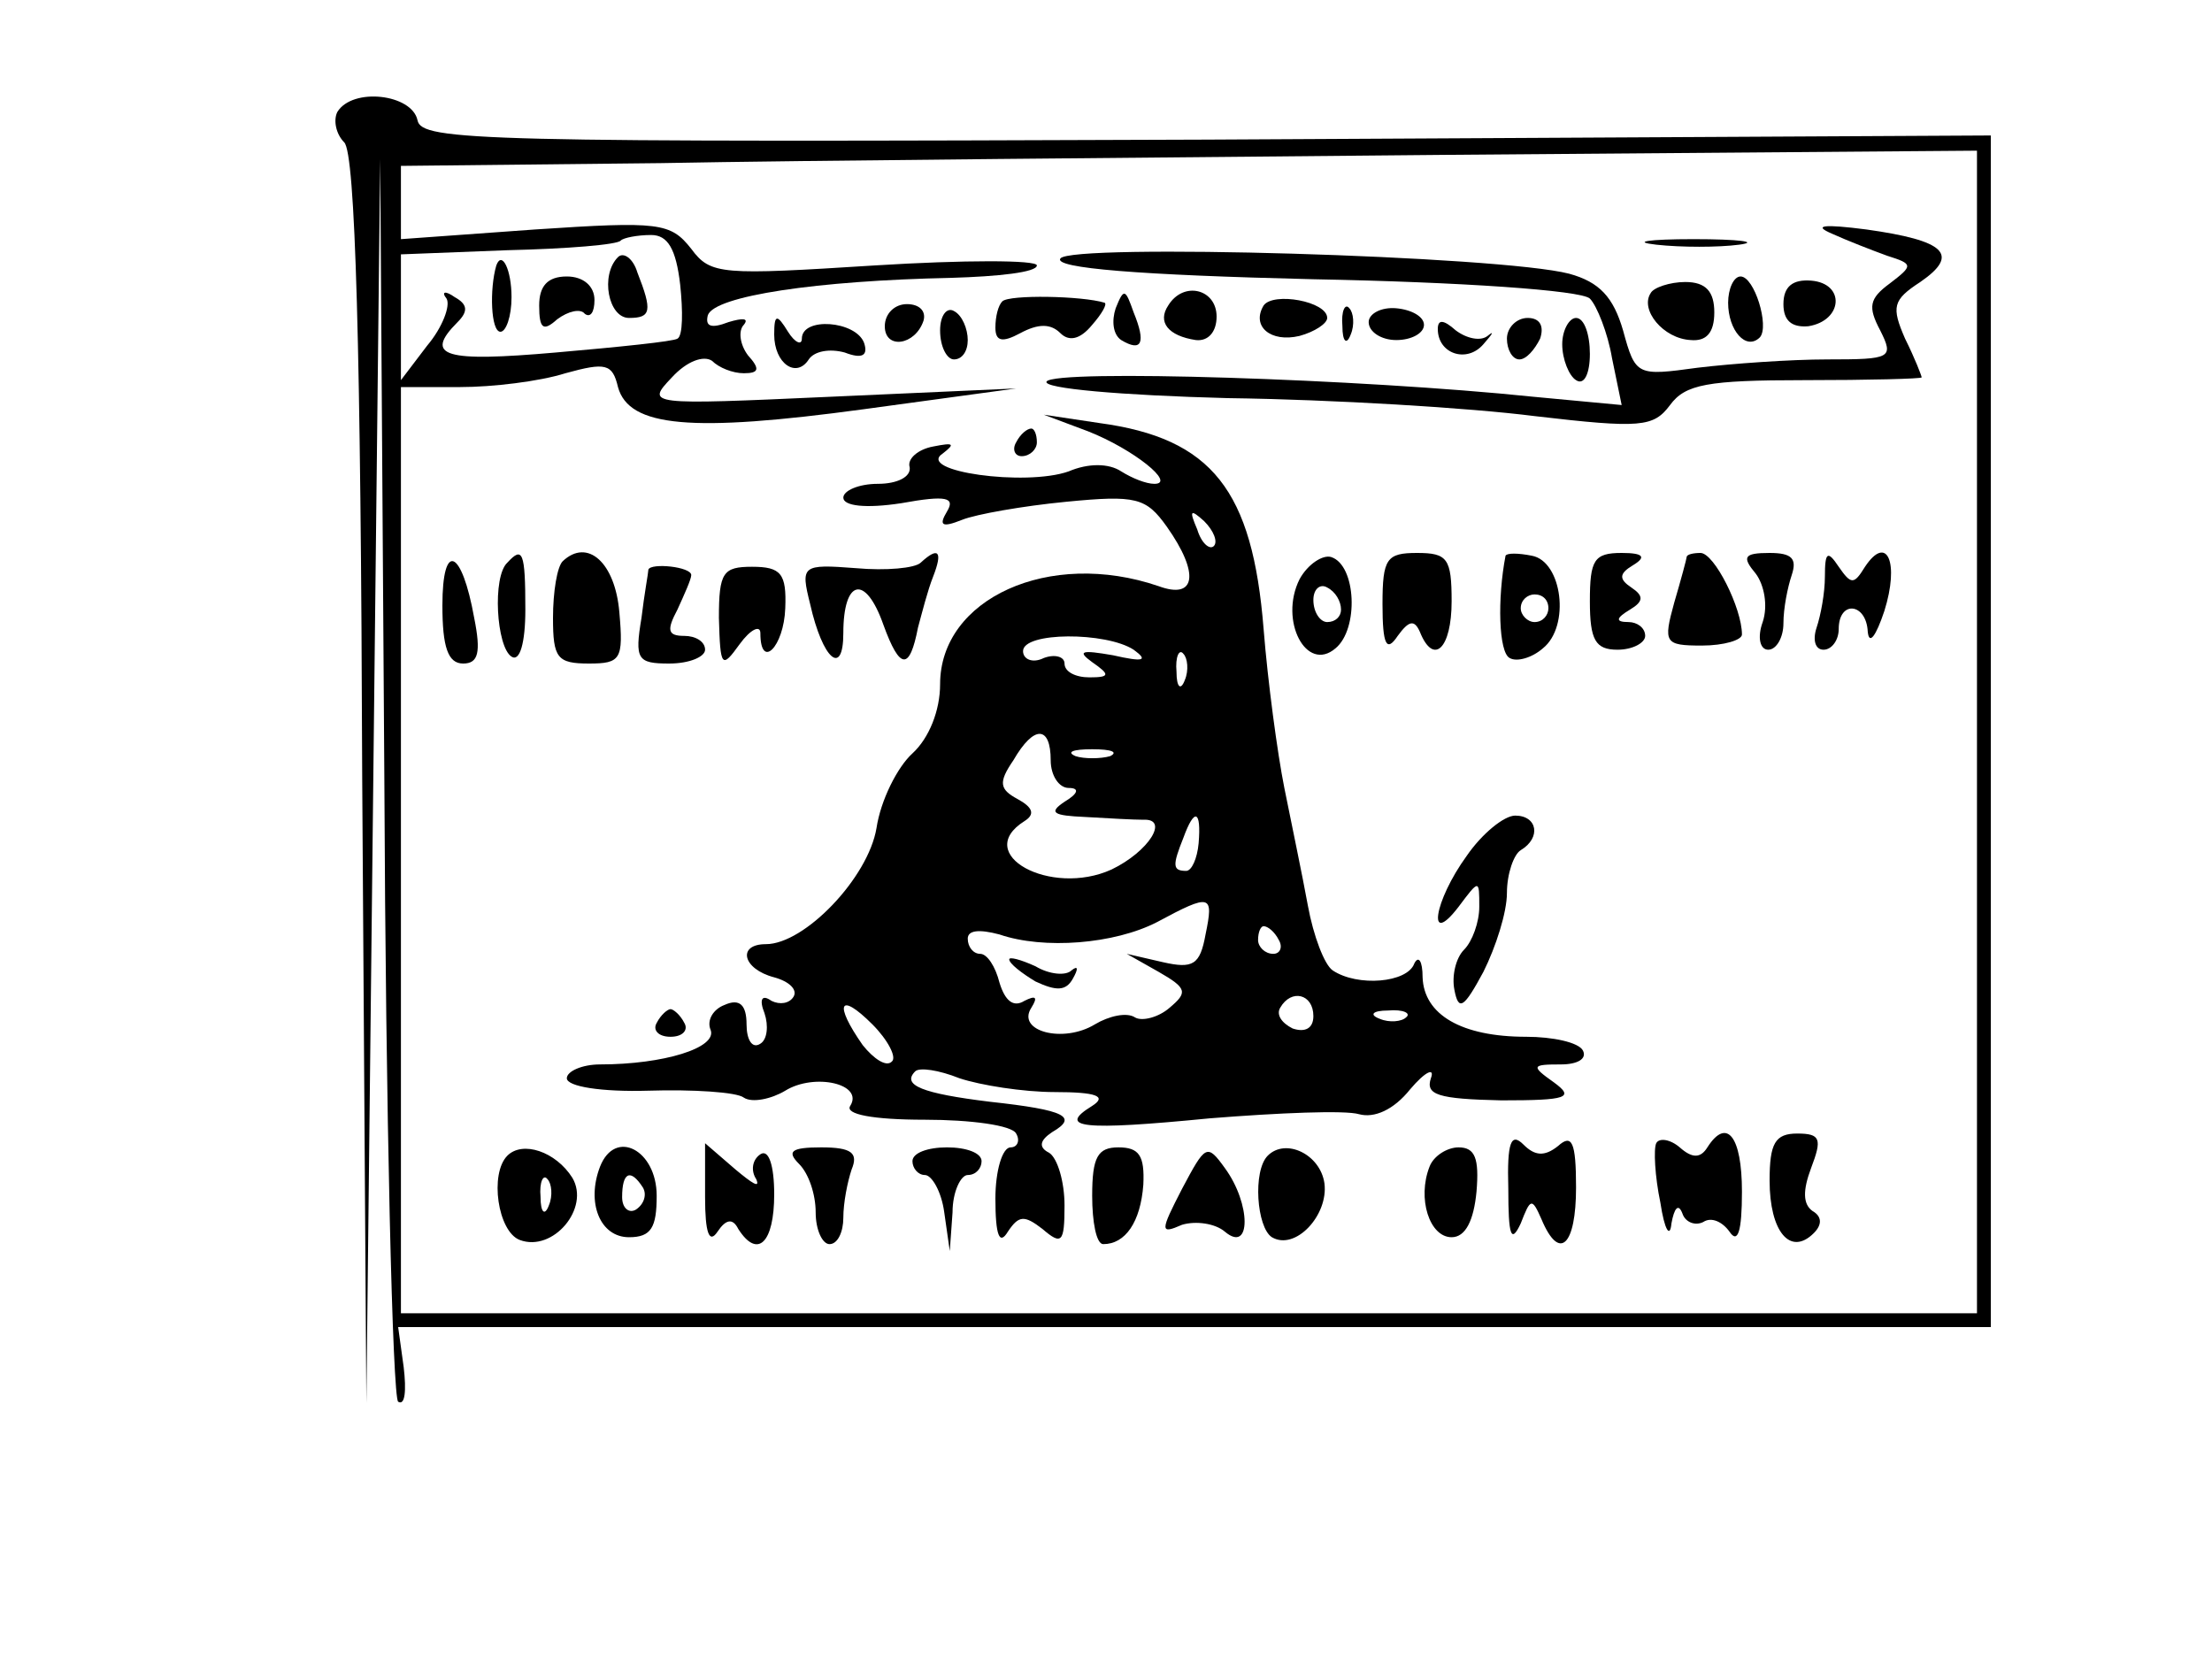
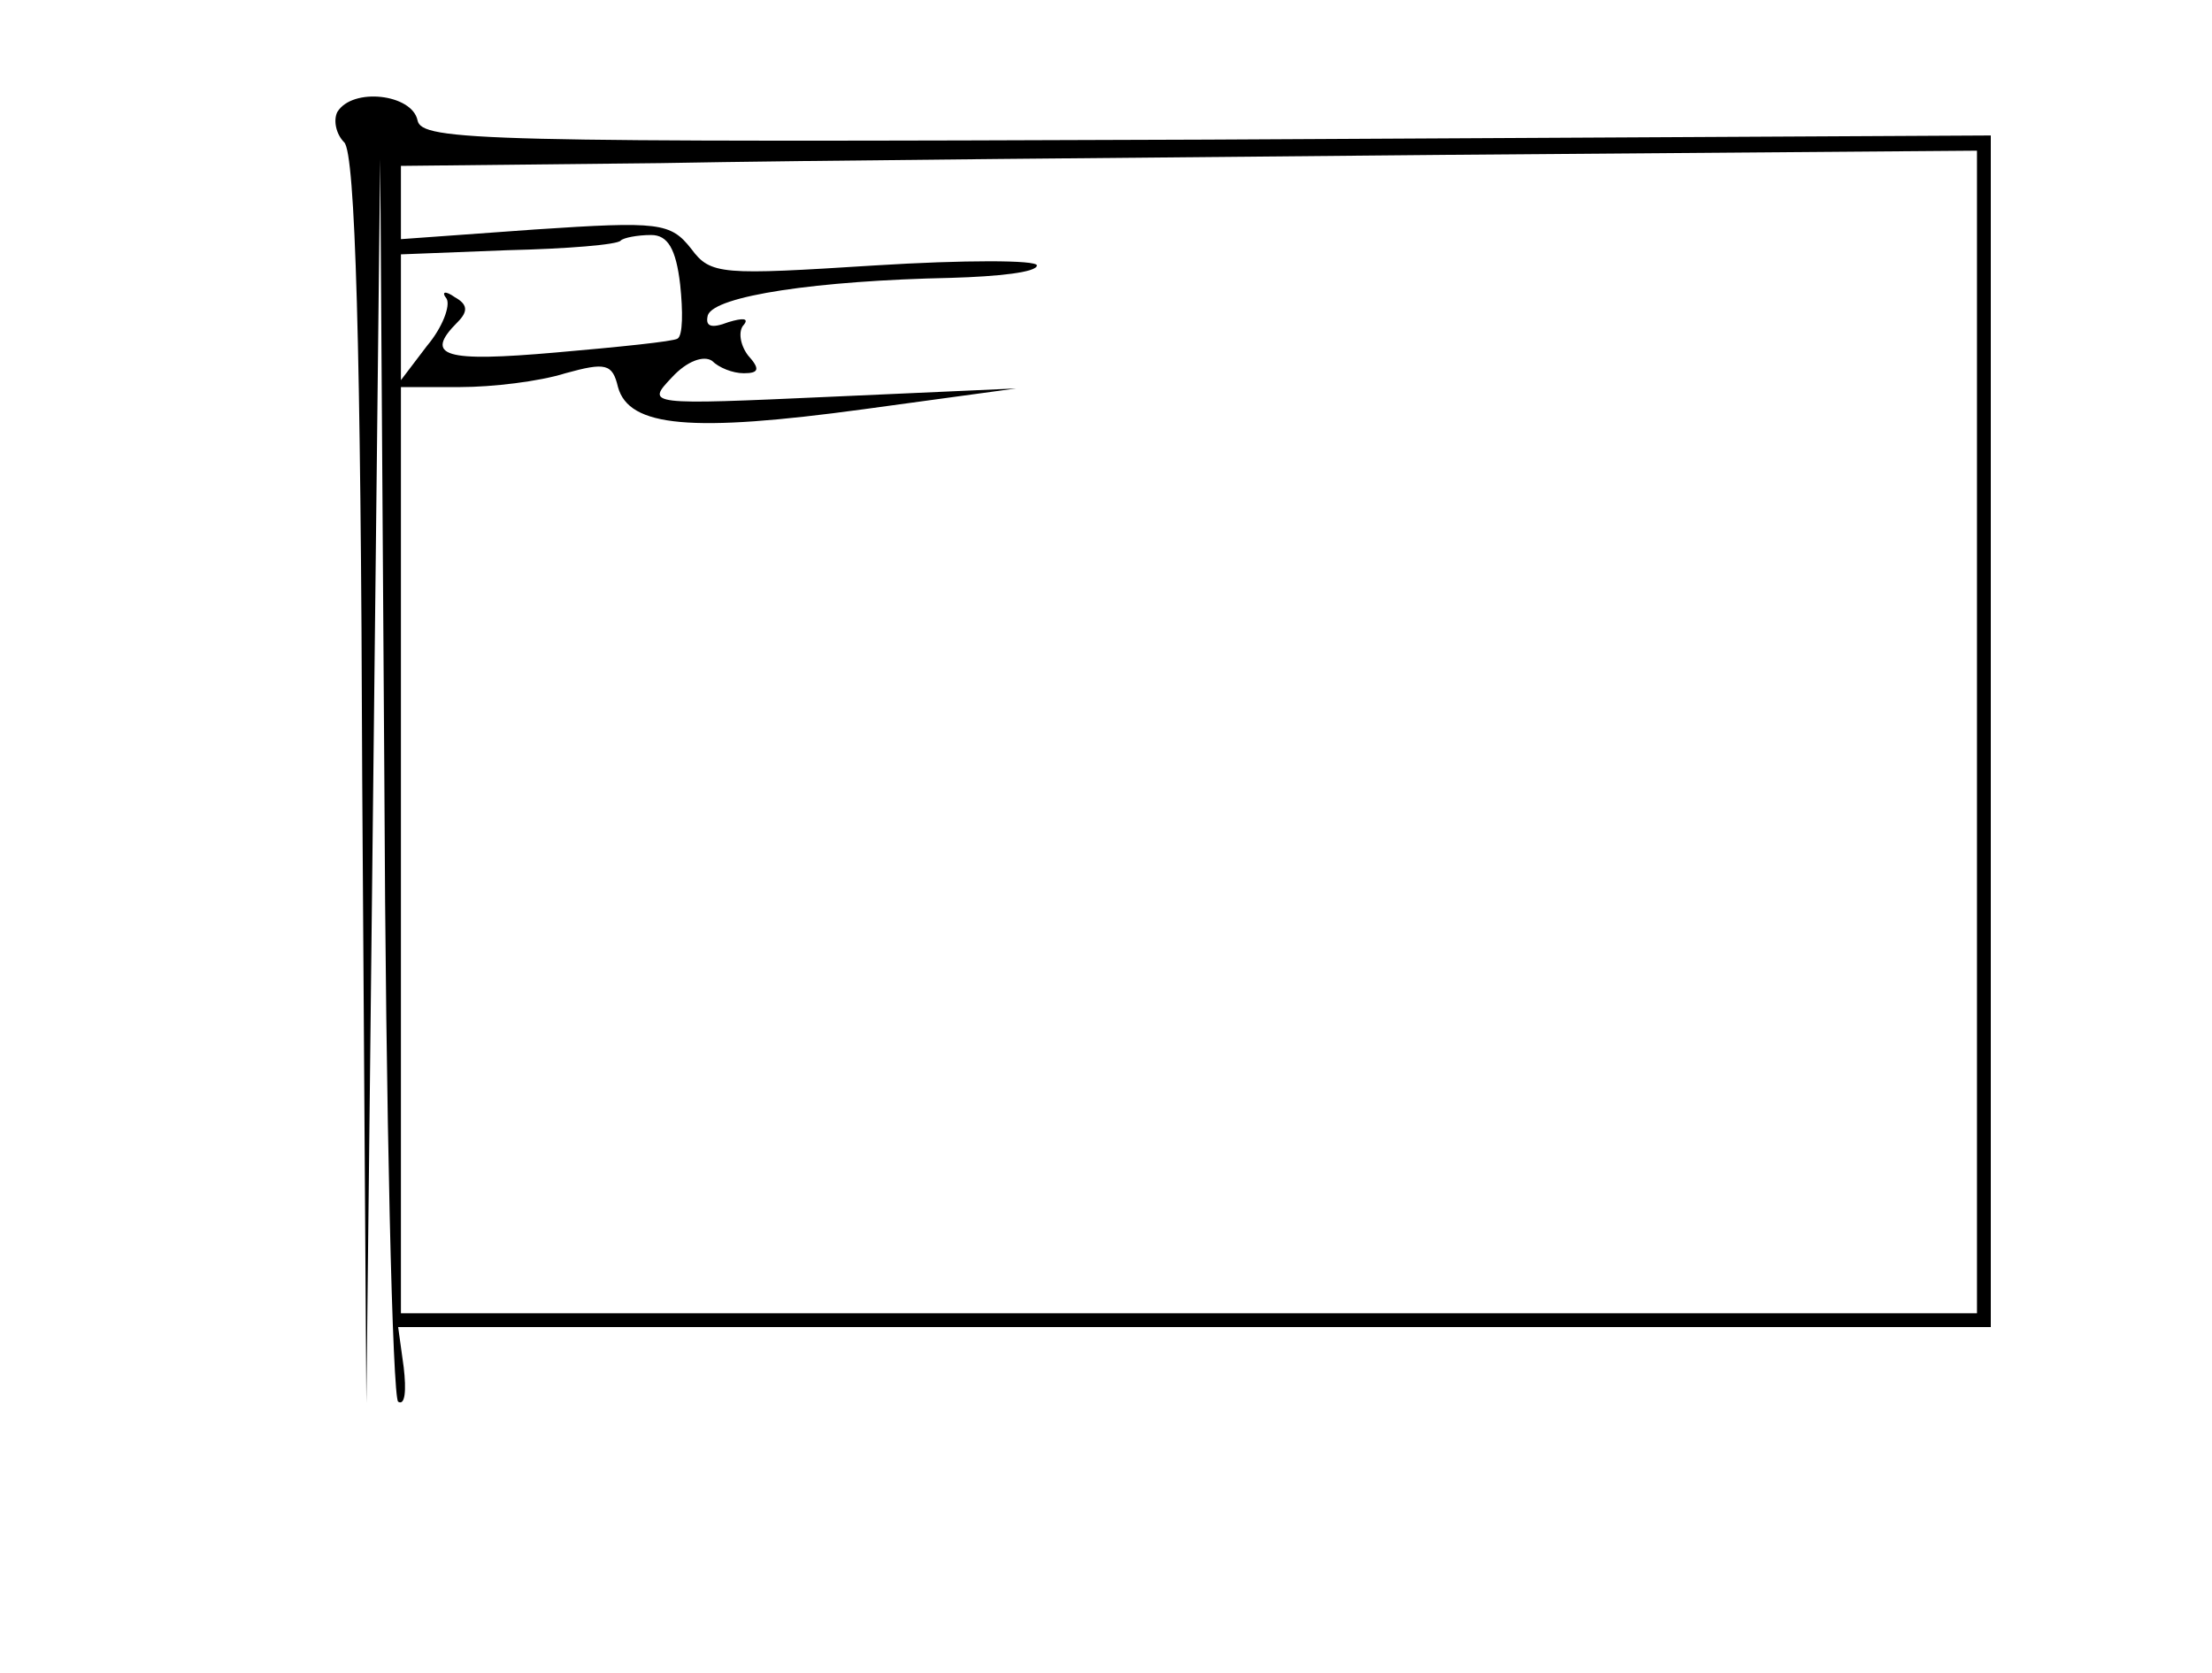
<svg xmlns="http://www.w3.org/2000/svg" version="1.0" width="213.333" height="161.333" viewBox="0 0 160 121">
  <path d="M24.4 8.1c-.3.6-.1 1.6.5 2.2.8.8 1.2 14.7 1.3 46.1l.3 45.1.5-45 .5-45 .3 44.7c.1 24.6.6 44.9 1 45.2.5.3.6-.8.4-2.5l-.4-2.9H144V9.8l-56.7.3c-52.6.2-56.8.1-57.1-1.4-.4-1.9-4.7-2.4-5.8-.6zM143 52.9V95H29V28h4.3c2.3 0 5.7-.4 7.6-1 2.9-.8 3.4-.7 3.8 1 .8 2.9 5.3 3.3 17.8 1.6l11-1.5-13.4.6c-13.3.6-13.4.6-11.5-1.4 1.1-1.2 2.3-1.6 2.9-1.2.5.5 1.5.9 2.3.9 1.1 0 1.2-.3.3-1.3-.6-.8-.7-1.8-.3-2.2.4-.5-.1-.5-1.1-.2-1.3.5-1.7.3-1.5-.5.5-1.4 7.9-2.5 17.6-2.7 3.4-.1 6.2-.4 6.2-.9 0-.4-5.3-.4-11.7 0-11.1.7-11.9.7-13.3-1.2-1.5-1.9-2.3-2-11.3-1.4l-9.7.7V12l18.8-.2c10.3-.2 35.9-.4 57-.6l38.2-.3v42zM49.2 20.6c.2 1.9.2 3.7-.2 3.9-.3.2-4.2.6-8.8 1-8 .7-9.6.3-7.1-2.2.8-.8.7-1.3-.2-1.8-.7-.5-1-.4-.6.1.3.5-.3 2.1-1.4 3.4L29 27.5v-9.1l7.7-.3c4.3-.1 8-.4 8.2-.7.2-.2 1.2-.4 2.2-.4 1.2 0 1.8 1 2.1 3.6z" />
-   <path d="M132.5 16.9c1.1.5 2.9 1.2 4 1.6 1.9.6 1.9.7.2 2-1.5 1.1-1.6 1.7-.7 3.4 1 2 .8 2.1-3.8 2.1-2.7 0-6.9.3-9.4.6-4.4.6-4.5.6-5.4-2.7-.7-2.4-1.7-3.5-3.9-4.1-5-1.3-36.1-2.2-36.8-1.1-.5.7 5.7 1.2 18.3 1.5 10.6.2 19.4.8 20 1.4.5.5 1.3 2.5 1.6 4.3l.7 3.4-6.4-.6c-12.5-1.3-34.6-2-35.2-1.1-.3.5 5.4 1 13.1 1.2 7.6.1 17.5.7 22.2 1.3 7.7.9 8.6.8 9.8-.8 1.1-1.5 2.7-1.8 9.7-1.8 4.7 0 8.5-.1 8.5-.2s-.5-1.4-1.2-2.8c-1-2.3-.9-2.8 1.1-4.1 2.9-2 1.8-3-3.9-3.8-3.1-.4-3.9-.3-2.5.3z" />
-   <path d="M119.8 17.7c1.8.2 4.5.2 6 0s0-.4-3.3-.4-4.5.2-2.7.4zm-.4 3.5c-.8 1.2.9 3.3 2.9 3.4 1.1.1 1.7-.5 1.7-2s-.6-2.2-2.1-2.2c-1.1 0-2.3.4-2.5.8zm5.6.7c0 2 1.3 3.5 2.3 2.5.7-.8-.4-4.4-1.4-4.4-.5 0-.9.9-.9 1.9zm4 .1c0 1.2.6 1.7 1.8 1.6 2.5-.4 2.7-3.1.2-3.3-1.3-.1-2 .4-2 1.7zm-56.5-.2c-.3.3-.5 1.1-.5 1.9 0 1 .5 1.1 1.8.4 1.3-.7 2.2-.7 2.9 0 .6.6 1.4.5 2.3-.6.7-.8 1.1-1.5.9-1.6-1.6-.5-6.9-.6-7.4-.1zm8.2.5c-.3.9-.2 1.9.4 2.3 1.5.9 1.8.2.9-2-.6-1.7-.7-1.8-1.3-.3zm3.8-.2c-.8 1.2 0 2.2 2 2.5.9.1 1.5-.6 1.5-1.7 0-2-2.4-2.6-3.5-.8zm6.9 0c-.9 1.5.5 2.7 2.6 2.2 1.1-.3 2-.9 2-1.3 0-1.2-3.9-1.9-4.6-.9zM64 23.6c0 1.7 2.2 1.4 2.8-.4.2-.7-.3-1.2-1.2-1.2-.9 0-1.6.7-1.6 1.6zm4 .3c0 1.2.5 2.1 1 2.1.6 0 1-.6 1-1.4 0-.8-.4-1.8-1-2.1-.5-.3-1 .3-1 1.4zm29.1-.3c0 1.1.3 1.4.6.6.3-.7.2-1.6-.1-1.9-.3-.4-.6.2-.5 1.3zm1.9-.3c0 .7.9 1.3 2 1.3s2-.5 2-1.1c0-.6-.9-1.1-2-1.2-1.1-.1-2 .4-2 1zm-43 .9c0 2.1 1.6 3.2 2.5 1.8.4-.6 1.5-.8 2.6-.5 1.3.5 1.7.2 1.4-.7-.6-1.6-4.5-1.9-4.5-.3 0 .5-.5.3-1-.5-.8-1.3-1-1.3-1 .2zm48-.4c0 1.8 2.1 2.5 3.3 1.1.7-.8.8-1 .3-.6s-1.5.2-2.3-.4c-.9-.8-1.3-.8-1.3-.1zm5 .7c0 .8.4 1.5.9 1.5s1.1-.7 1.5-1.5c.3-.9 0-1.5-.9-1.5-.8 0-1.5.7-1.5 1.5zm4 .4c0 1.1.5 2.3 1 2.6.6.4 1-.5 1-1.9s-.4-2.6-1-2.6c-.5 0-1 .9-1 1.9zm-34.3 6.3c3.3 1.3 6.4 3.8 4.8 3.8-.6 0-1.6-.4-2.4-.9-.9-.6-2.4-.6-3.8 0-3.1 1.1-11.1 0-9.1-1.3.9-.7.8-.8-.7-.5-1.1.2-1.9.9-1.7 1.5.1.7-.9 1.2-2.3 1.2s-2.5.5-2.5 1c0 .6 1.6.8 4.2.4 3.3-.6 3.9-.4 3.3.6-.6 1-.4 1.2 1.1.6 1-.4 4.4-1 7.5-1.3 5.1-.5 5.8-.3 7.3 1.8 2.4 3.4 2.1 5.3-.6 4.3-7.9-2.7-15.8.9-15.8 7.1 0 1.9-.8 3.9-2 5-1.1 1-2.3 3.4-2.6 5.4-.6 3.6-5.2 8.4-8 8.4-2.1 0-1.7 1.8.6 2.4 1.1.3 1.7.9 1.4 1.4-.3.5-1 .6-1.6.3-.7-.5-.9-.1-.5.9.3.9.2 1.9-.3 2.2-.6.4-1-.3-1-1.4 0-1.4-.5-1.9-1.6-1.4-.8.3-1.3 1.1-1 1.8.5 1.3-3.4 2.5-8 2.5-1.3 0-2.4.5-2.4 1 0 .6 2.5 1 5.9.9 3.2-.1 6.4.1 6.9.5.6.4 2 .1 3-.5 2.1-1.3 5.7-.5 4.7 1.1-.4.6 1.6 1 5.4 1 3.3 0 6.3.4 6.6 1 .3.5.1 1-.4 1-.6 0-1.1 1.7-1.1 3.7 0 2.7.3 3.4.9 2.4.8-1.2 1.2-1.2 2.5-.2 1.4 1.2 1.6 1 1.6-1.7 0-1.7-.5-3.4-1.1-3.8-.8-.4-.7-.9.2-1.5 1.9-1.1 1-1.6-4.5-2.2-4.9-.6-6.4-1.2-5.4-2.2.3-.3 1.7-.1 3.2.5 1.5.5 4.6 1 6.9 1 3 0 3.8.3 2.7 1-2.6 1.6-.7 1.8 8.5.9 5-.4 9.8-.6 10.8-.3 1.1.3 2.5-.3 3.7-1.8 1.1-1.3 1.8-1.6 1.5-.8-.4 1.2.5 1.5 5.1 1.6 4.8 0 5.3-.2 3.8-1.3-1.7-1.2-1.6-1.3.5-1.3 1.2 0 1.9-.4 1.6-1-.3-.6-2.2-1-4.1-1-4.7 0-7.4-1.6-7.5-4.3 0-1.2-.3-1.6-.6-1-.5 1.4-4.1 1.7-5.9.5-.6-.4-1.4-2.5-1.8-4.7-.4-2.2-1.2-6-1.7-8.5s-1.2-7.7-1.5-11.5c-.8-10-3.7-13.8-11.9-14.9l-4-.6 3.2 1.2zm9.1 8.3c-.3.3-.9-.2-1.2-1.2-.6-1.4-.5-1.5.5-.6.7.7 1 1.5.7 1.8zM82 47c1.1.8.7.9-1.5.4-2.3-.4-2.6-.3-1.5.5 1.3.9 1.3 1.1-.2 1.1-1 0-1.8-.4-1.8-1 0-.5-.7-.7-1.5-.4-.8.4-1.5.1-1.5-.5 0-1.4 6-1.4 8-.1zm3.7 2.2c-.3.8-.6.5-.6-.6-.1-1.1.2-1.7.5-1.3.3.3.4 1.2.1 1.9zM76 55c0 1.1.6 2 1.3 2 .8 0 .7.4-.3 1-1.2.8-.8 1 1.5 1.1 1.7.1 3.5.2 4.2.2 1.9-.1.4 2.3-2.3 3.6-4.4 2-10.1-1.1-6.3-3.5.8-.5.6-1-.5-1.6-1.3-.7-1.4-1.2-.3-2.8 1.5-2.6 2.7-2.5 2.7 0zm4.3-.3c-.7.2-1.9.2-2.5 0-.7-.3-.2-.5 1.2-.5s1.9.2 1.3.5zm6.4 6.3c-.1 1.1-.5 2-.9 2-1 0-1-.4-.2-2.4.8-2.2 1.3-2 1.1.4zm.5 6.6c-.4 2.2-.9 2.5-3.1 2l-2.6-.6 2.3 1.3c2.1 1.2 2.1 1.5.8 2.6-.8.7-2 1-2.5.7-.6-.4-1.9-.1-2.9.5-2.3 1.4-5.7.5-4.6-1.2.5-.8.3-.9-.5-.5-.8.5-1.4 0-1.8-1.3-.3-1.2-.9-2.1-1.4-2.1-.5 0-.9-.5-.9-1.1 0-.6.8-.7 2.3-.3 3.2 1.1 8.3.7 11.4-.9 3.9-2.1 4.1-2 3.5.9zm5.3.4c.3.5.1 1-.4 1-.6 0-1.1-.5-1.1-1 0-.6.2-1 .4-1 .3 0 .8.4 1.1 1zm-28 8.8c-.4.4-1.3-.2-2.1-1.2-2.1-3-1.7-3.9.7-1.5 1.1 1.1 1.8 2.4 1.4 2.7zM95 73.5c0 .9-.6 1.2-1.5.9-.8-.4-1.2-1-.9-1.5.8-1.4 2.4-1 2.4.6zm6.7.1c-.3.3-1.2.4-1.9.1-.8-.3-.5-.6.6-.6 1.1-.1 1.7.2 1.3.5z" />
-   <path d="M73 69.4c0 .3.9 1 1.9 1.6 1.5.7 2.2.7 2.7-.2.4-.7.4-1-.1-.6-.4.4-1.6.3-2.6-.3-1.1-.5-1.9-.7-1.9-.5zm.5-37.4c-.3.5-.1 1 .4 1 .6 0 1.1-.5 1.1-1 0-.6-.2-1-.4-1-.3 0-.8.4-1.1 1zM32 43.8c0 3 .4 4.2 1.5 4.2s1.3-.8.8-3.3c-.9-5-2.3-5.6-2.3-.9zm4.7-3.1c-1.1 1-.8 6.1.3 6.8.6.4 1-1 1-3.4 0-4.2-.2-4.6-1.3-3.4zm4-.1c-.4.4-.7 2.2-.7 4.1 0 2.9.3 3.3 2.6 3.3 2.3 0 2.5-.3 2.2-3.7-.3-3.6-2.3-5.4-4.1-3.7zm25.9.1c-.4.4-2.5.6-4.7.4-3.9-.3-4-.2-3.3 2.6.9 4 2.4 5.3 2.4 2.1 0-3.9 1.6-4.3 2.9-.6 1.2 3.3 1.9 3.3 2.5.2.3-1.1.7-2.7 1.1-3.7.7-1.8.4-2.2-.9-1zM94 41.9c-1.5 3 .5 6.8 2.6 5 1.7-1.4 1.5-6-.3-6.6-.6-.2-1.7.5-2.3 1.6zm3 2.2c0 .5-.4.9-1 .9-.5 0-1-.7-1-1.6 0-.8.5-1.2 1-.9.6.3 1 1 1 1.6zm3-.4c0 3 .3 3.5 1.1 2.3.8-1.1 1.2-1.2 1.6-.3 1 2.5 2.3 1.2 2.3-2.2 0-3.1-.3-3.5-2.5-3.5s-2.5.4-2.5 3.7zm8.9-3.5c-.6 3.1-.5 7 .3 7.4.5.3 1.6 0 2.4-.7 2-1.6 1.4-6.3-.8-6.7-1-.2-1.8-.2-1.9 0zM112 44c0 .5-.4 1-1 1-.5 0-1-.5-1-1 0-.6.5-1 1-1 .6 0 1 .4 1 1zm3-.5c0 2.8.4 3.5 2 3.5 1.1 0 2-.5 2-1 0-.6-.6-1-1.2-1-1 0-.9-.3.1-.9 1-.6 1-1 .1-1.6-.9-.6-.9-1 .1-1.6 1-.6.8-.9-.8-.9-2 0-2.3.5-2.3 3.5zm7-3.2c0 .1-.4 1.6-.9 3.3-.8 2.9-.7 3.1 2 3.1 1.6 0 2.9-.4 2.9-.8 0-1.9-2-5.9-3-5.9-.5 0-1 .1-1 .3zm5 1.2c.6.8.9 2.3.5 3.5-.4 1.1-.2 2 .4 2 .6 0 1.1-.9 1.1-1.9 0-1.1.3-2.6.6-3.5.4-1.2 0-1.6-1.6-1.6-1.9 0-2 .3-1 1.5zm5 .2c0 1.2-.3 2.8-.6 3.7-.3.9-.1 1.6.5 1.6s1.1-.7 1.1-1.5c0-2.1 2-1.9 2.1.2.1 1 .6.3 1.2-1.5 1.1-3.5.2-5.6-1.4-3.2-.8 1.3-1 1.3-1.9 0-.8-1.2-1-1.1-1 .7zm-85.1-.5c0 .2-.3 1.8-.5 3.5-.5 3-.3 3.3 2 3.3 1.5 0 2.6-.5 2.6-1 0-.6-.7-1-1.5-1-1.2 0-1.3-.4-.5-1.9.5-1.1 1-2.2 1-2.5 0-.6-2.9-.9-3.1-.4zm5.1 3.5c.1 3.6.2 3.7 1.5 1.9.8-1.1 1.5-1.4 1.5-.8 0 2.7 1.7 1 1.8-1.8.1-2.5-.3-3-2.4-3s-2.4.4-2.4 3.7zm54.1 17.2c-2.4 3.3-2.9 6.7-.6 3.7 1.5-2 1.5-2 1.5 0 0 1.1-.5 2.5-1.1 3.1-.6.6-.9 1.9-.7 2.9.3 1.6.7 1.3 2.1-1.3.9-1.8 1.7-4.3 1.7-5.7 0-1.4.5-2.8 1-3.1 1.5-.9 1.2-2.5-.4-2.5-.8 0-2.4 1.3-3.5 2.9zM47.5 74c-.3.5.1 1 1 1s1.3-.5 1-1c-.3-.6-.8-1-1-1-.2 0-.7.4-1 1zm61.6 12c0 3.4.2 4 .9 2.5.7-1.8.8-1.9 1.5-.3 1.3 3.1 2.5 1.9 2.5-2.3 0-3.3-.3-3.9-1.3-3-1 .8-1.7.7-2.5-.1-.9-.9-1.2-.2-1.1 3.2zm10.7-3.3c-.2.4-.1 2.4.3 4.3.3 2 .7 2.6.8 1.5.2-1.1.5-1.5.8-.7.2.6.9.9 1.5.6.6-.4 1.4 0 1.9.7.6.9.9 0 .9-2.9 0-4-1.1-5.4-2.5-3.2-.5.8-1.1.8-2 0-.7-.6-1.5-.7-1.7-.3zm8.2 2.7c0 3.7 1.5 5.5 3.2 3.8.6-.6.6-1.2-.1-1.6-.7-.5-.7-1.5-.1-3.1.8-2.1.7-2.5-1-2.5-1.6 0-2 .7-2 3.4zm-91.3-1.8c-1.3 1.3-.7 5.5.9 6.1 2.4.9 5.1-2.3 3.8-4.5-1.2-1.9-3.6-2.7-4.7-1.6zm3 3.6c-.3.8-.6.5-.6-.6-.1-1.1.2-1.7.5-1.3.3.3.4 1.2.1 1.9zm3.7-2.8c-1 2.6 0 5.1 2.1 5.1 1.6 0 2-.7 2-3 0-3.3-3-4.9-4.1-2.1zm3.1 1.5c.3.5.1 1.2-.5 1.6-.5.3-1-.1-1-.9 0-1.8.6-2.1 1.5-.7zm4.5.7c0 2.6.3 3.4.9 2.5.6-.9 1.1-1 1.5-.2 1.4 2.2 2.6 1 2.6-2.5 0-2.1-.4-3.3-1-2.9-.6.4-.7 1.2-.3 1.8.3.7-.3.3-1.5-.7L51 82.7v3.9zm6.8-2.4c.7.7 1.2 2.2 1.2 3.5 0 1.3.5 2.3 1 2.3.6 0 1-.9 1-1.9 0-1.1.3-2.6.6-3.5.5-1.2 0-1.6-2.2-1.6s-2.5.3-1.6 1.2zM66 84c0 .5.4 1 .9 1s1.2 1.2 1.4 2.7l.4 2.8.2-2.8c0-1.5.6-2.7 1.1-2.7.6 0 1-.5 1-1 0-.6-1.1-1-2.5-1s-2.5.4-2.5 1zm13 2.5c0 1.9.3 3.5.8 3.5 1.6 0 2.7-1.6 2.9-4.3.1-2.1-.3-2.7-1.8-2.7s-1.9.7-1.9 3.5zm6.5-.5c-1.6 3.1-1.6 3.3 0 2.6 1-.3 2.4-.1 3.1.5 1.9 1.6 1.9-2 0-4.6-1.3-1.8-1.4-1.7-3.1 1.5zm6.2-2.4c-1.1 1.1-.8 5.2.3 5.9 1.7 1 4.1-1.6 3.8-3.9-.3-2.1-2.8-3.3-4.1-2zm11.7.8c-.9 2.3 0 5.1 1.6 5.1 1 0 1.6-1.2 1.8-3.3.2-2.4-.1-3.2-1.3-3.2-.8 0-1.8.6-2.1 1.4zM44.7 18.6c-1.3 1.3-.7 4.4.8 4.4 1.6 0 1.7-.5.6-3.3-.3-1-1-1.5-1.4-1.1zm-8.8.6c-.5 1.7-.4 4.8.3 4.8.4 0 .8-1.1.8-2.5 0-2-.7-3.4-1.1-2.3zm3.1 2.9c0 1.7.3 1.9 1.3 1 .8-.6 1.7-.8 2-.4.4.3.7-.1.7-1 0-1-.8-1.7-2-1.7-1.4 0-2 .7-2 2.1z" />
</svg>